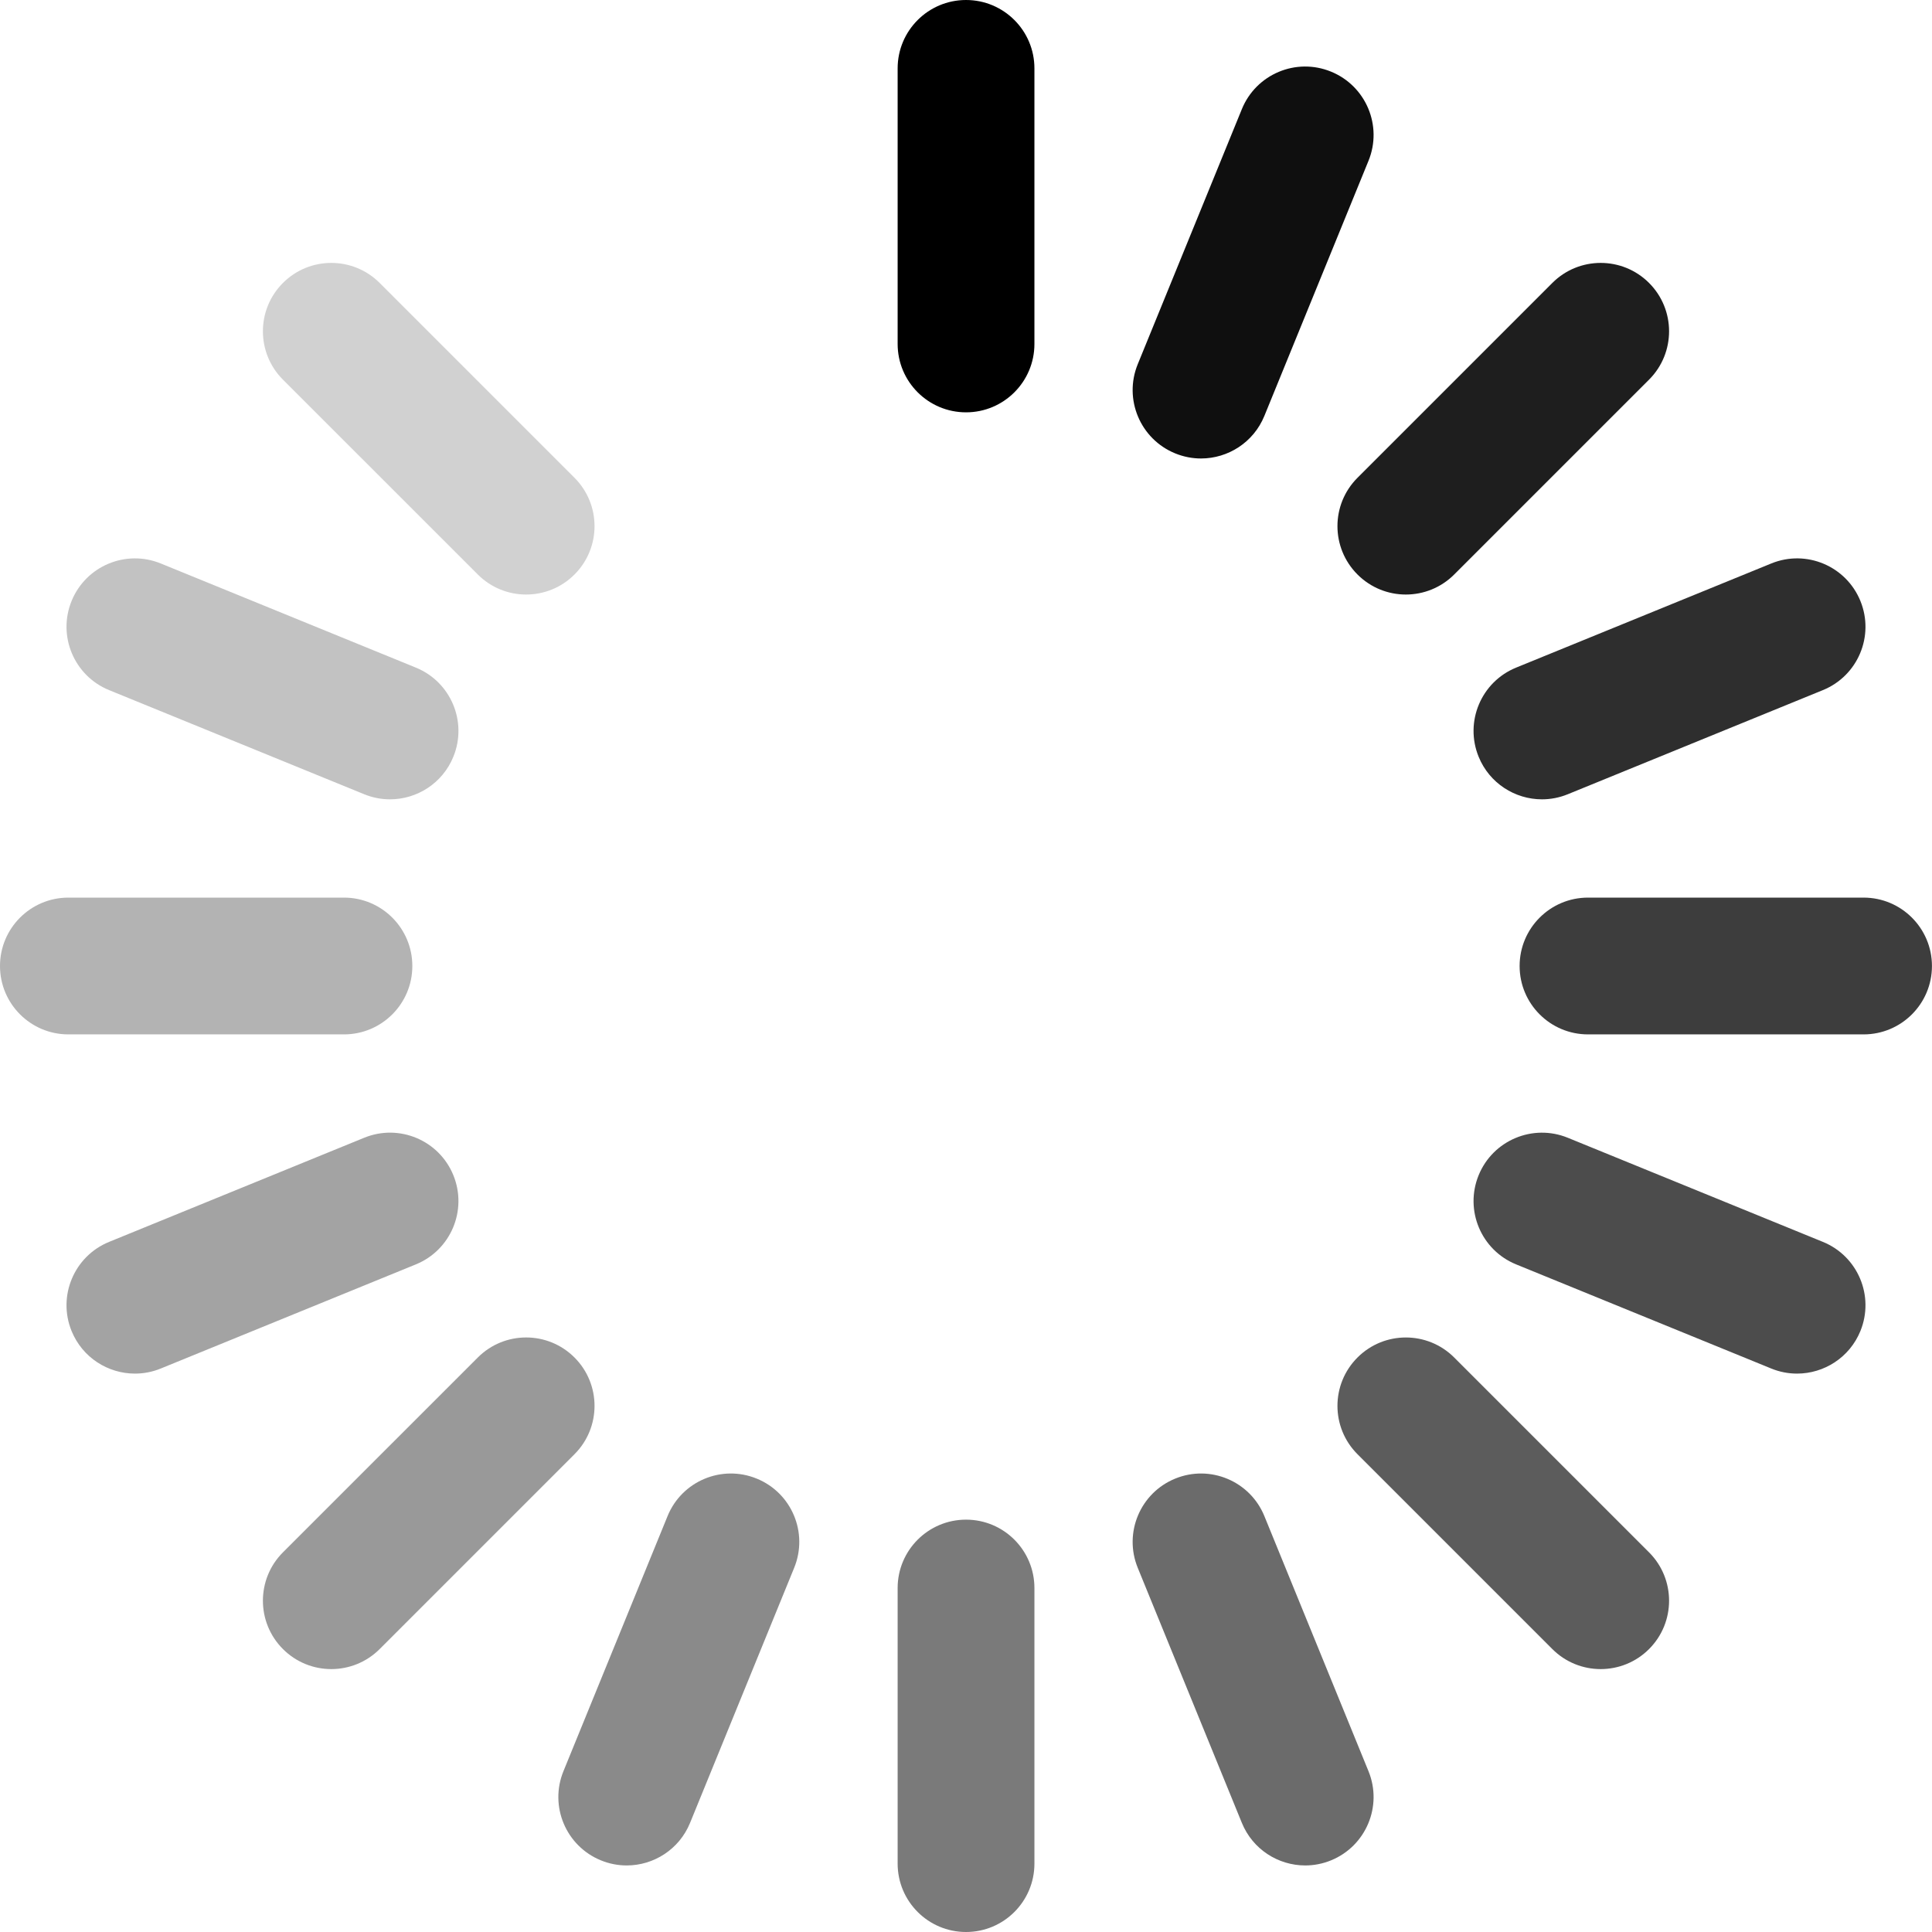
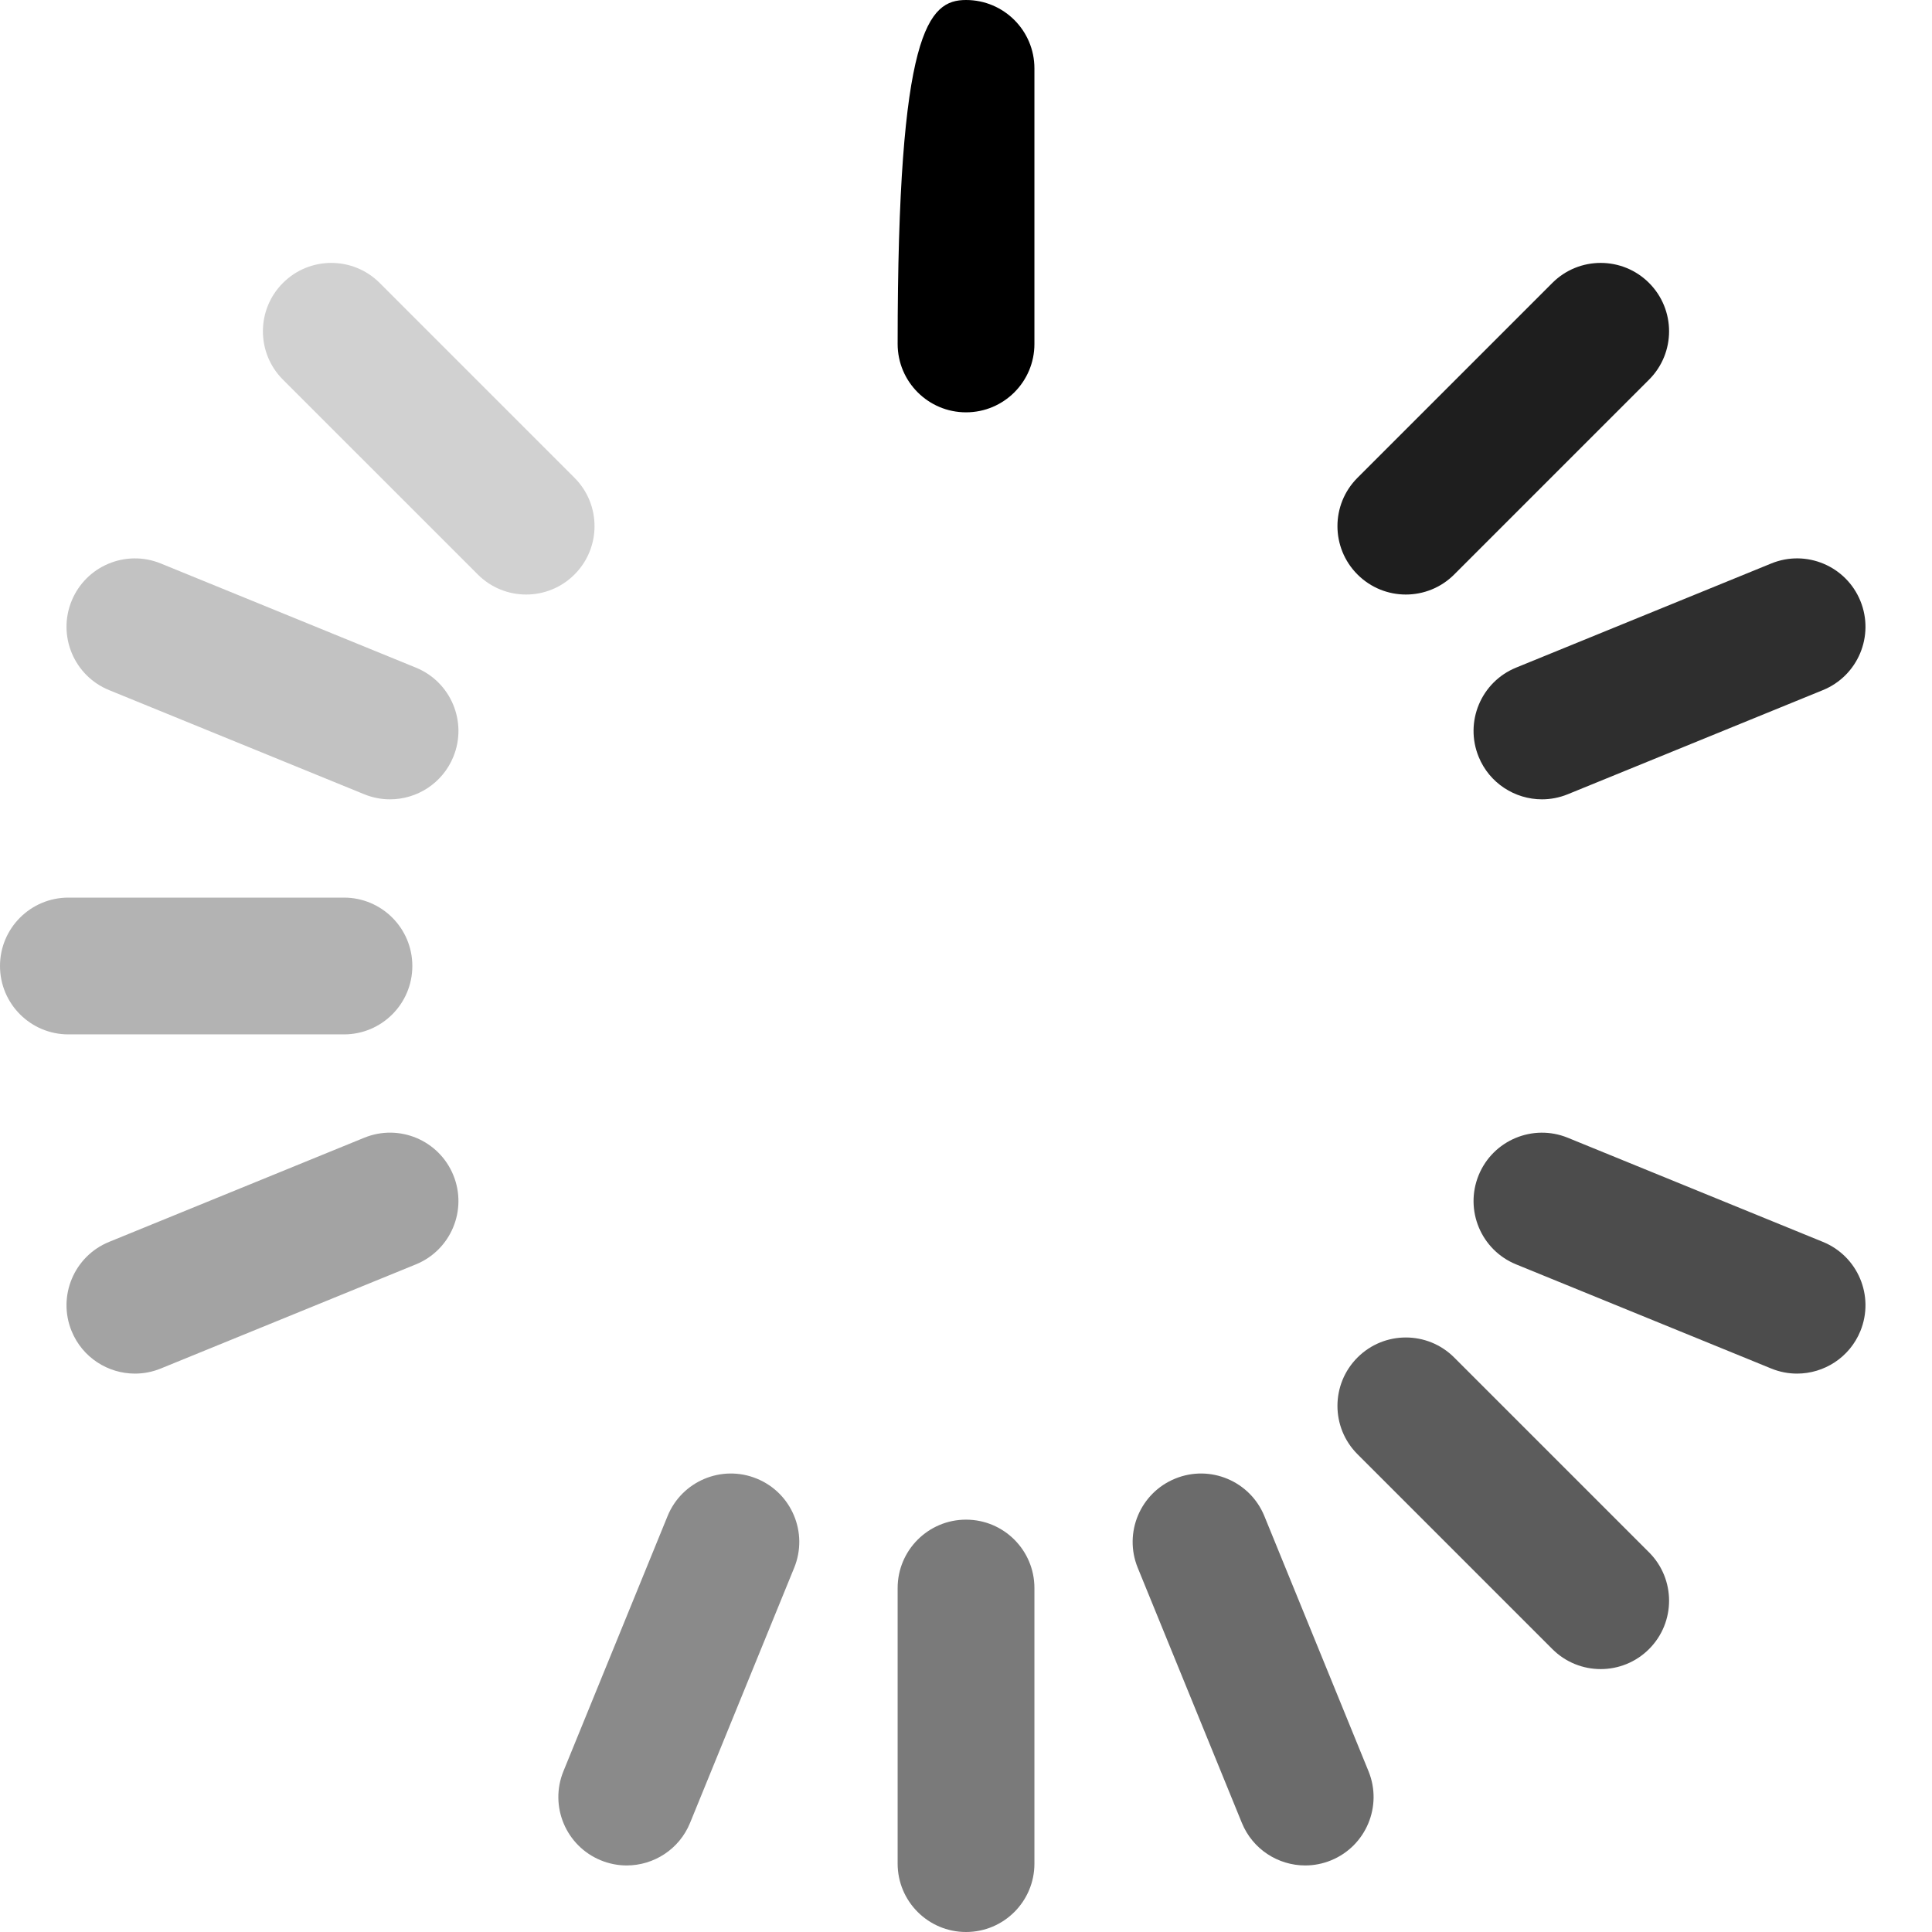
<svg xmlns="http://www.w3.org/2000/svg" width="123" height="123" viewBox="0 0 123 123" fill="none">
  <g clip-path="url(#clip0_430_182)">
-     <path d="M61.502 26.251C59.098 26.251 57.148 24.302 57.148 21.898V4.354C57.148 1.949 59.098 0 61.502 0C63.907 0 65.856 1.949 65.856 4.354V21.898C65.856 24.302 63.907 26.251 61.502 26.251V26.251Z" fill="black" />
+     <path d="M61.502 26.251C59.098 26.251 57.148 24.302 57.148 21.898C57.148 1.949 59.098 0 61.502 0C63.907 0 65.856 1.949 65.856 4.354V21.898C65.856 24.302 63.907 26.251 61.502 26.251V26.251Z" fill="black" />
    <path opacity="0.52" d="M61.502 123C59.098 123 57.148 121.051 57.148 118.646V101.102C57.148 98.697 59.098 96.748 61.502 96.748C63.907 96.748 65.856 98.697 65.856 101.102V118.646C65.856 121.051 63.907 123 61.502 123Z" fill="black" />
    <path opacity="0.58" d="M83.096 118.763C81.379 118.763 79.752 117.74 79.063 116.054L72.433 99.811C71.525 97.584 72.593 95.043 74.819 94.135C77.043 93.225 79.586 94.294 80.495 96.52L87.125 112.763C88.034 114.989 86.965 117.53 84.739 118.439C84.201 118.659 83.644 118.763 83.096 118.763Z" fill="black" />
-     <path opacity="0.94" d="M76.463 29.189C75.915 29.189 75.358 29.085 74.819 28.865C72.593 27.957 71.525 25.415 72.433 23.189L79.063 6.946C79.972 4.72 82.513 3.649 84.739 4.561C86.966 5.469 88.034 8.011 87.125 10.237L80.495 26.48C79.806 28.167 78.179 29.189 76.463 29.189Z" fill="black" />
    <path opacity="0.46" d="M39.9 118.763C39.352 118.763 38.795 118.659 38.257 118.439C36.03 117.531 34.962 114.989 35.871 112.763L42.501 96.52C43.41 94.293 45.95 93.225 48.177 94.135C50.403 95.043 51.471 97.584 50.562 99.811L43.932 116.054C43.244 117.741 41.617 118.763 39.9 118.763Z" fill="black" />
    <path opacity="0.36" d="M8.591 87.45C6.874 87.45 5.247 86.429 4.558 84.741C3.65 82.515 4.718 79.974 6.944 79.065L23.186 72.435C25.413 71.524 27.954 72.593 28.863 74.82C29.771 77.046 28.703 79.588 26.477 80.496L10.235 87.126C9.696 87.347 9.139 87.45 8.591 87.45V87.45Z" fill="black" />
    <path opacity="0.82" d="M98.169 50.889C96.452 50.889 94.825 49.867 94.137 48.18C93.228 45.953 94.296 43.412 96.522 42.504L112.765 35.874C114.99 34.963 117.532 36.032 118.441 38.259C119.35 40.485 118.282 43.027 116.056 43.935L99.813 50.565C99.274 50.785 98.717 50.889 98.169 50.889V50.889Z" fill="black" />
    <path opacity="0.24" d="M24.83 50.889C24.282 50.889 23.725 50.785 23.186 50.565L6.944 43.935C4.718 43.027 3.65 40.485 4.558 38.259C5.467 36.032 8.008 34.965 10.235 35.873L26.477 42.504C28.704 43.412 29.772 45.953 28.863 48.179C28.174 49.867 26.547 50.889 24.83 50.889Z" fill="black" />
    <path opacity="0.7" d="M114.409 87.45C113.861 87.45 113.303 87.347 112.765 87.126L96.522 80.496C94.296 79.588 93.228 77.047 94.137 74.82C95.045 72.596 97.586 71.527 99.813 72.435L116.056 79.065C118.282 79.973 119.35 82.515 118.441 84.741C117.752 86.428 116.125 87.45 114.409 87.45V87.45Z" fill="black" />
    <path opacity="0.88" d="M89.502 37.851C88.388 37.851 87.274 37.425 86.424 36.575C84.724 34.875 84.723 32.119 86.423 30.419L98.829 18.013C100.529 16.313 103.285 16.313 104.986 18.013C106.686 19.713 106.686 22.47 104.986 24.17L92.581 36.575C91.731 37.425 90.616 37.851 89.502 37.851Z" fill="black" />
-     <path opacity="0.4" d="M21.092 106.262C19.978 106.262 18.864 105.837 18.014 104.987C16.313 103.287 16.313 100.53 18.013 98.83L30.419 86.425C32.119 84.724 34.875 84.724 36.575 86.425C38.276 88.125 38.276 90.882 36.576 92.581L24.171 104.987C23.32 105.837 22.206 106.262 21.092 106.262V106.262Z" fill="black" />
    <path opacity="0.18" d="M33.497 37.851C32.383 37.851 31.269 37.425 30.419 36.575L18.013 24.17C16.313 22.47 16.313 19.713 18.014 18.013C19.713 16.313 22.47 16.313 24.171 18.013L36.576 30.419C38.276 32.119 38.276 34.875 36.575 36.575C35.726 37.425 34.611 37.851 33.497 37.851Z" fill="black" />
    <path opacity="0.64" d="M101.907 106.262C100.793 106.262 99.679 105.837 98.829 104.987L86.423 92.581C84.723 90.881 84.724 88.125 86.424 86.425C88.124 84.725 90.88 84.725 92.581 86.425L104.986 98.83C106.686 100.53 106.686 103.287 104.986 104.987C104.136 105.837 103.021 106.262 101.907 106.262Z" fill="black" />
    <path opacity="0.3" d="M21.897 65.854H4.354C1.949 65.854 0 63.905 0 61.5C0 59.095 1.949 57.146 4.354 57.146H21.897C24.302 57.146 26.251 59.095 26.251 61.5C26.251 63.905 24.302 65.854 21.897 65.854Z" fill="black" />
-     <path opacity="0.76" d="M118.644 65.854H101.1C98.695 65.854 96.746 63.905 96.746 61.5C96.746 59.095 98.695 57.146 101.1 57.146H118.644C121.048 57.146 122.997 59.095 122.997 61.5C122.997 63.905 121.048 65.854 118.644 65.854Z" fill="black" />
  </g>
  <defs>
    <clipPath id="clip0_430_182">
      <rect width="123" height="123" fill="white" />
    </clipPath>
  </defs>
</svg>